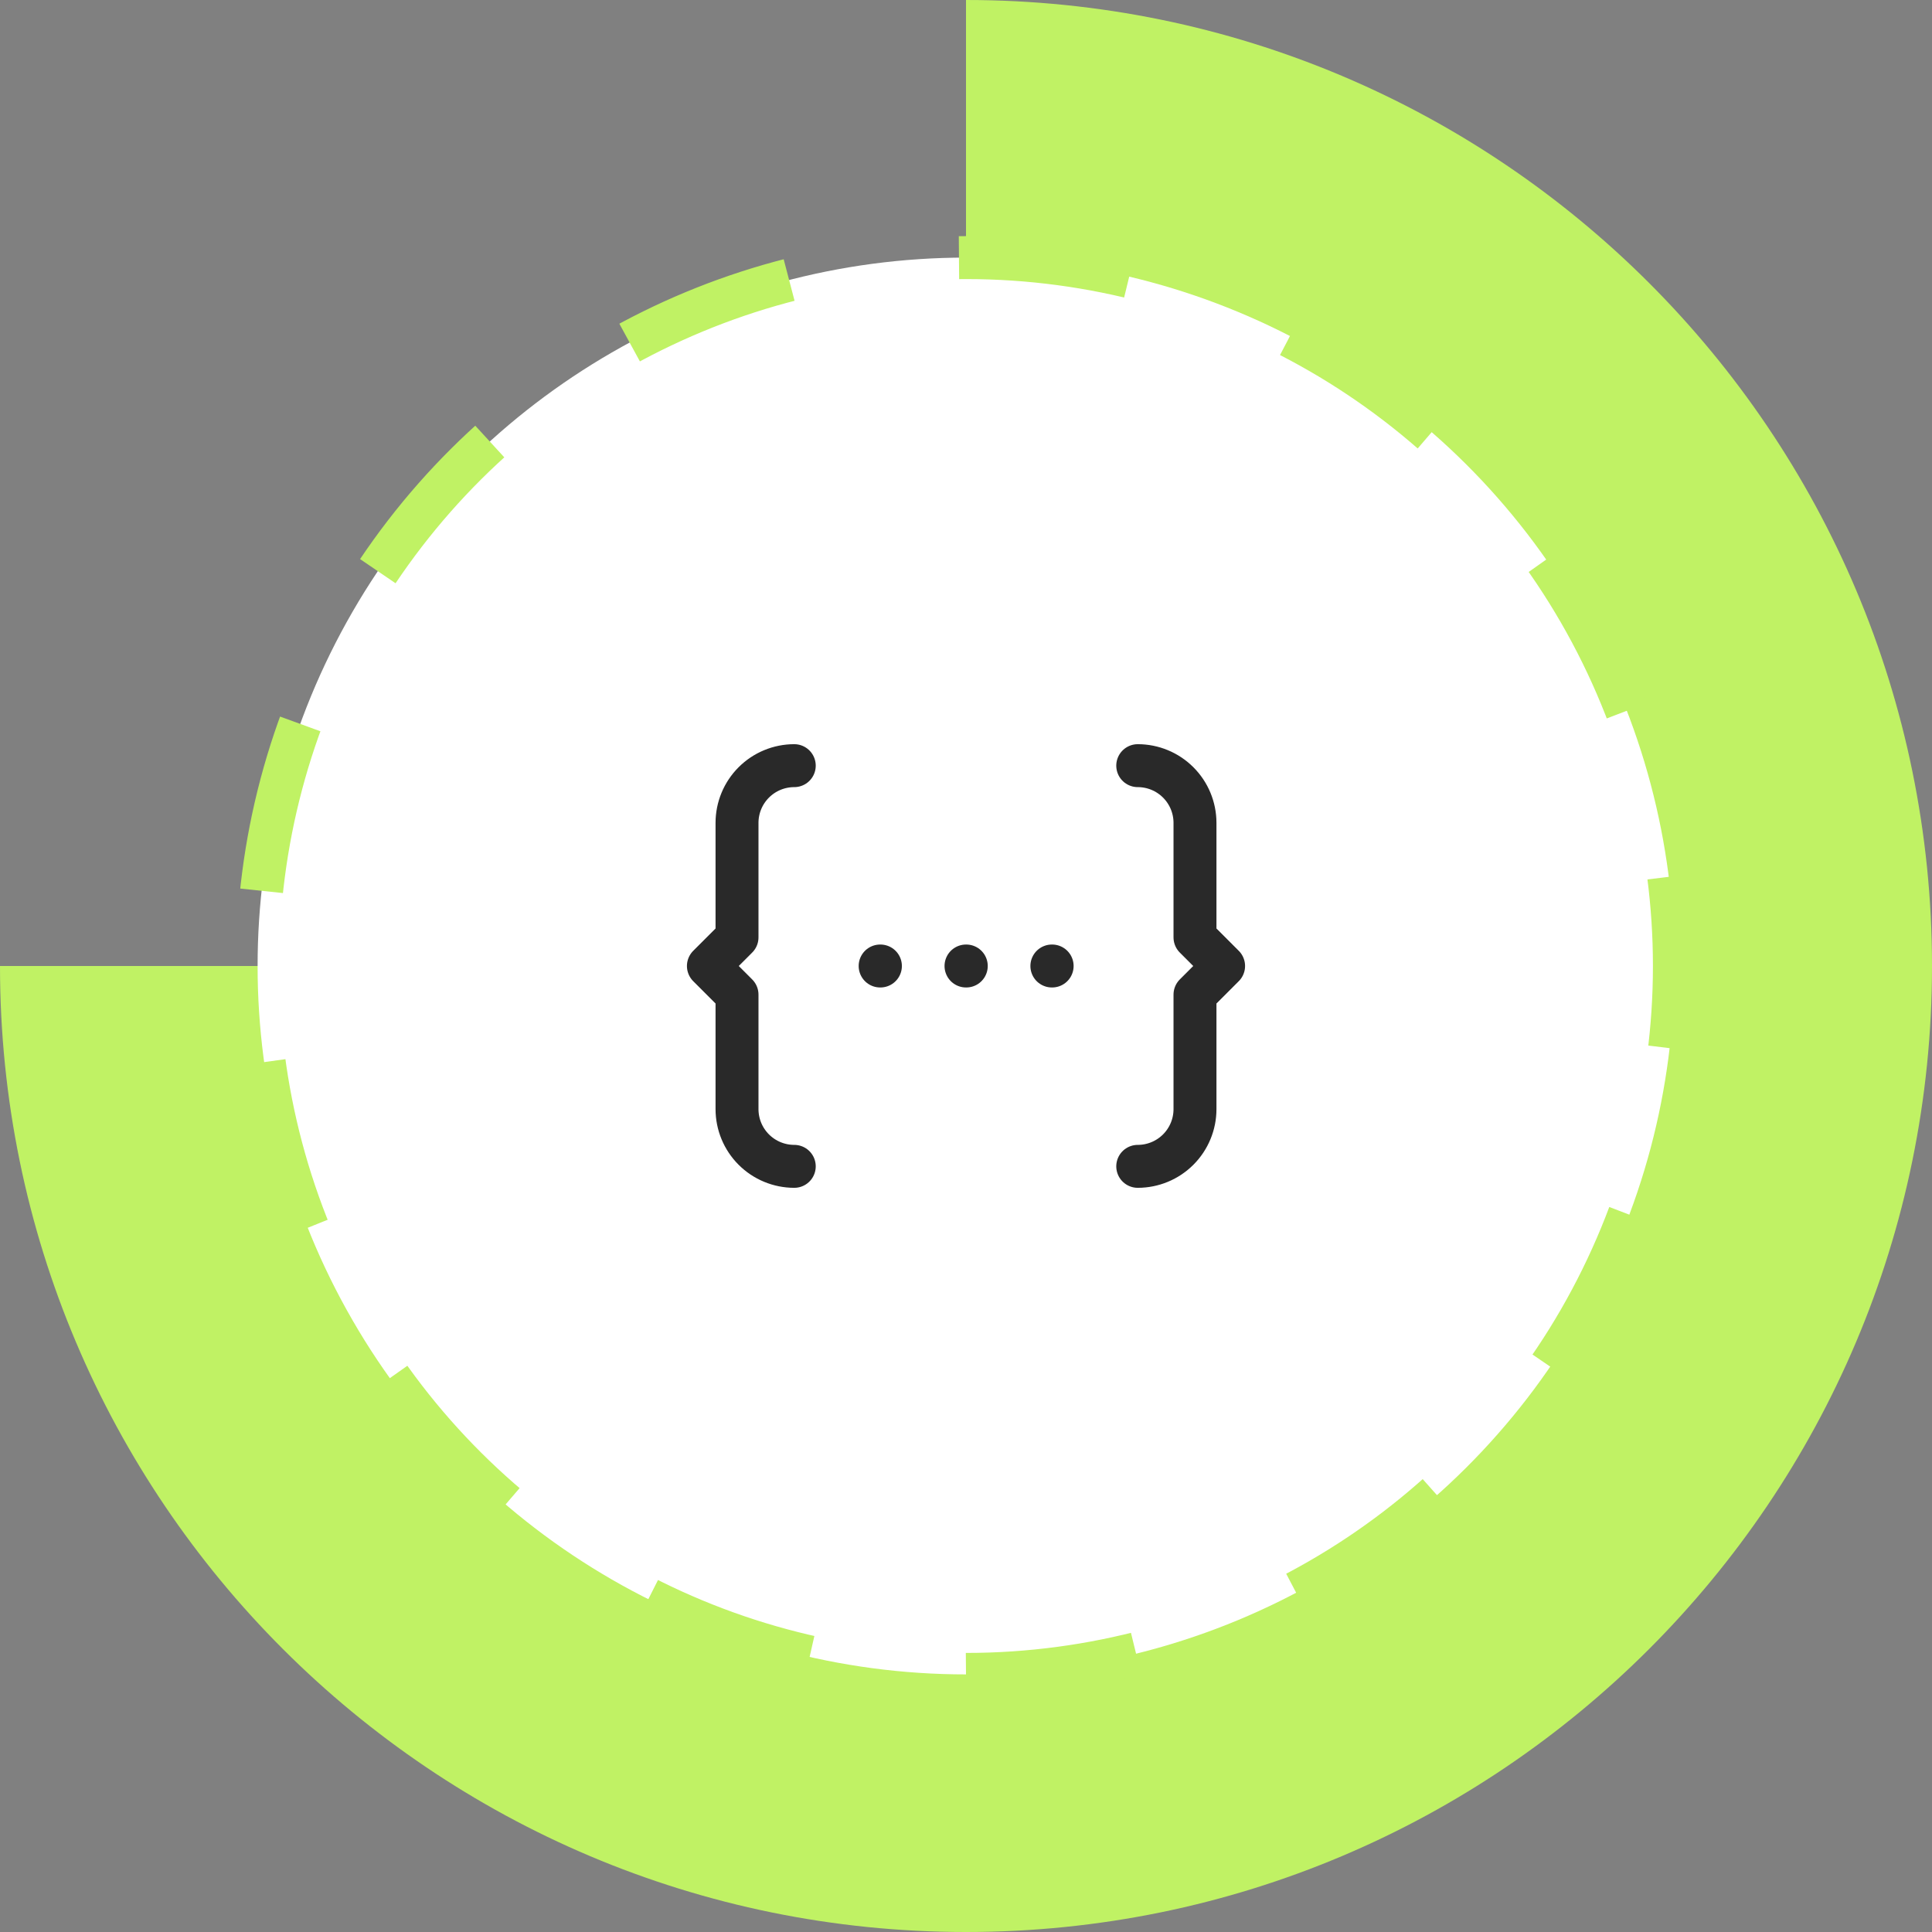
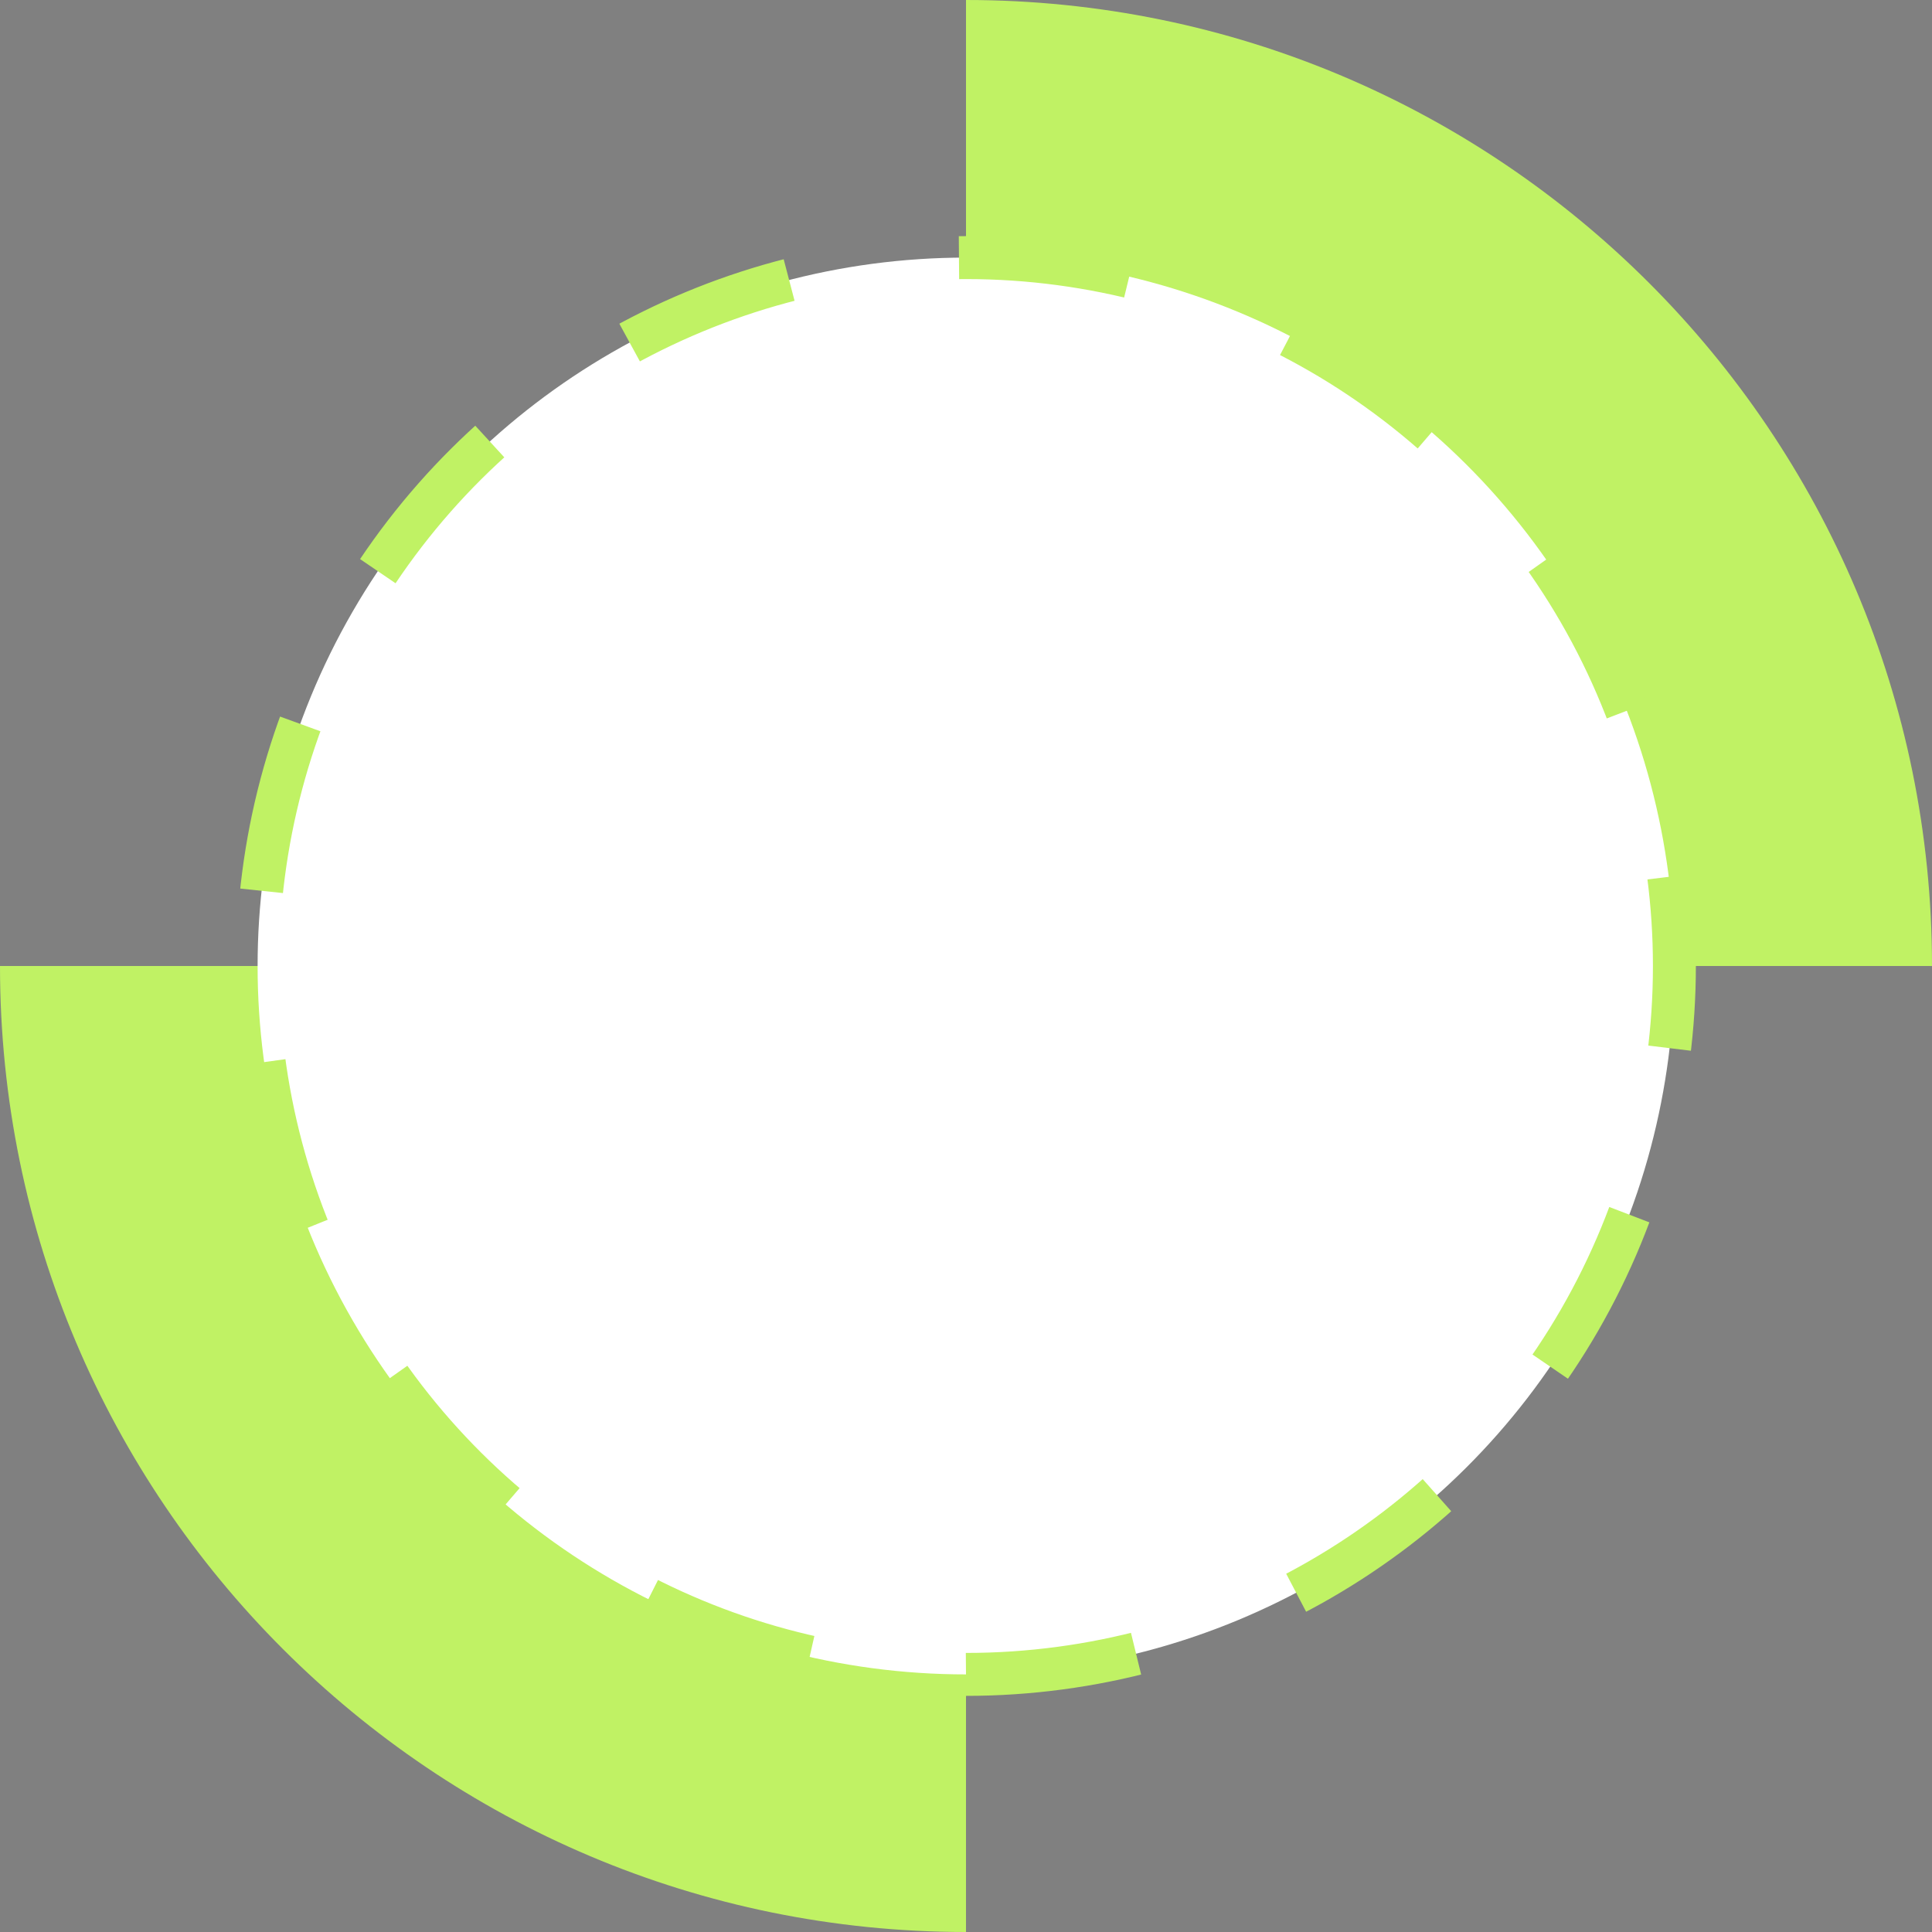
<svg xmlns="http://www.w3.org/2000/svg" width="90" height="90" viewBox="0 0 90 90" fill="none">
  <rect x="0" y="0" width="90" height="90" fill="#808080" stroke="none" />
  <path d="M45 0L45 45L90 45C90 20.147 69.853 -1.08635e-06 45 0Z" fill="#C0F264" />
-   <path d="M90 45H45V90C69.853 90 90 69.853 90 45Z" fill="#C0F264" />
  <path d="M0 45H45V90C20.147 90 0 69.853 0 45Z" fill="#C0F264" />
  <circle cx="32" cy="32" r="33" transform="matrix(1.31134e-07 1 1 -1.31134e-07 13 13)" fill="white" stroke="#C0F264" stroke-width="2" stroke-dasharray="8 8" />
-   <path d="M49 45H49.013M45 45H45.013M41 45H41.013M37 54.333C36.293 54.333 35.614 54.052 35.114 53.552C34.614 53.052 34.333 52.374 34.333 51.667V46.333L33 45L34.333 43.667V38.333C34.333 37.626 34.614 36.948 35.114 36.448C35.614 35.948 36.293 35.667 37 35.667M53 54.333C53.707 54.333 54.386 54.052 54.886 53.552C55.386 53.052 55.667 52.374 55.667 51.667V46.333L57 45L55.667 43.667V38.333C55.667 37.626 55.386 36.948 54.886 36.448C54.386 35.948 53.707 35.667 53 35.667" stroke="#292929" stroke-width="2" stroke-linecap="round" stroke-linejoin="round" />
</svg>